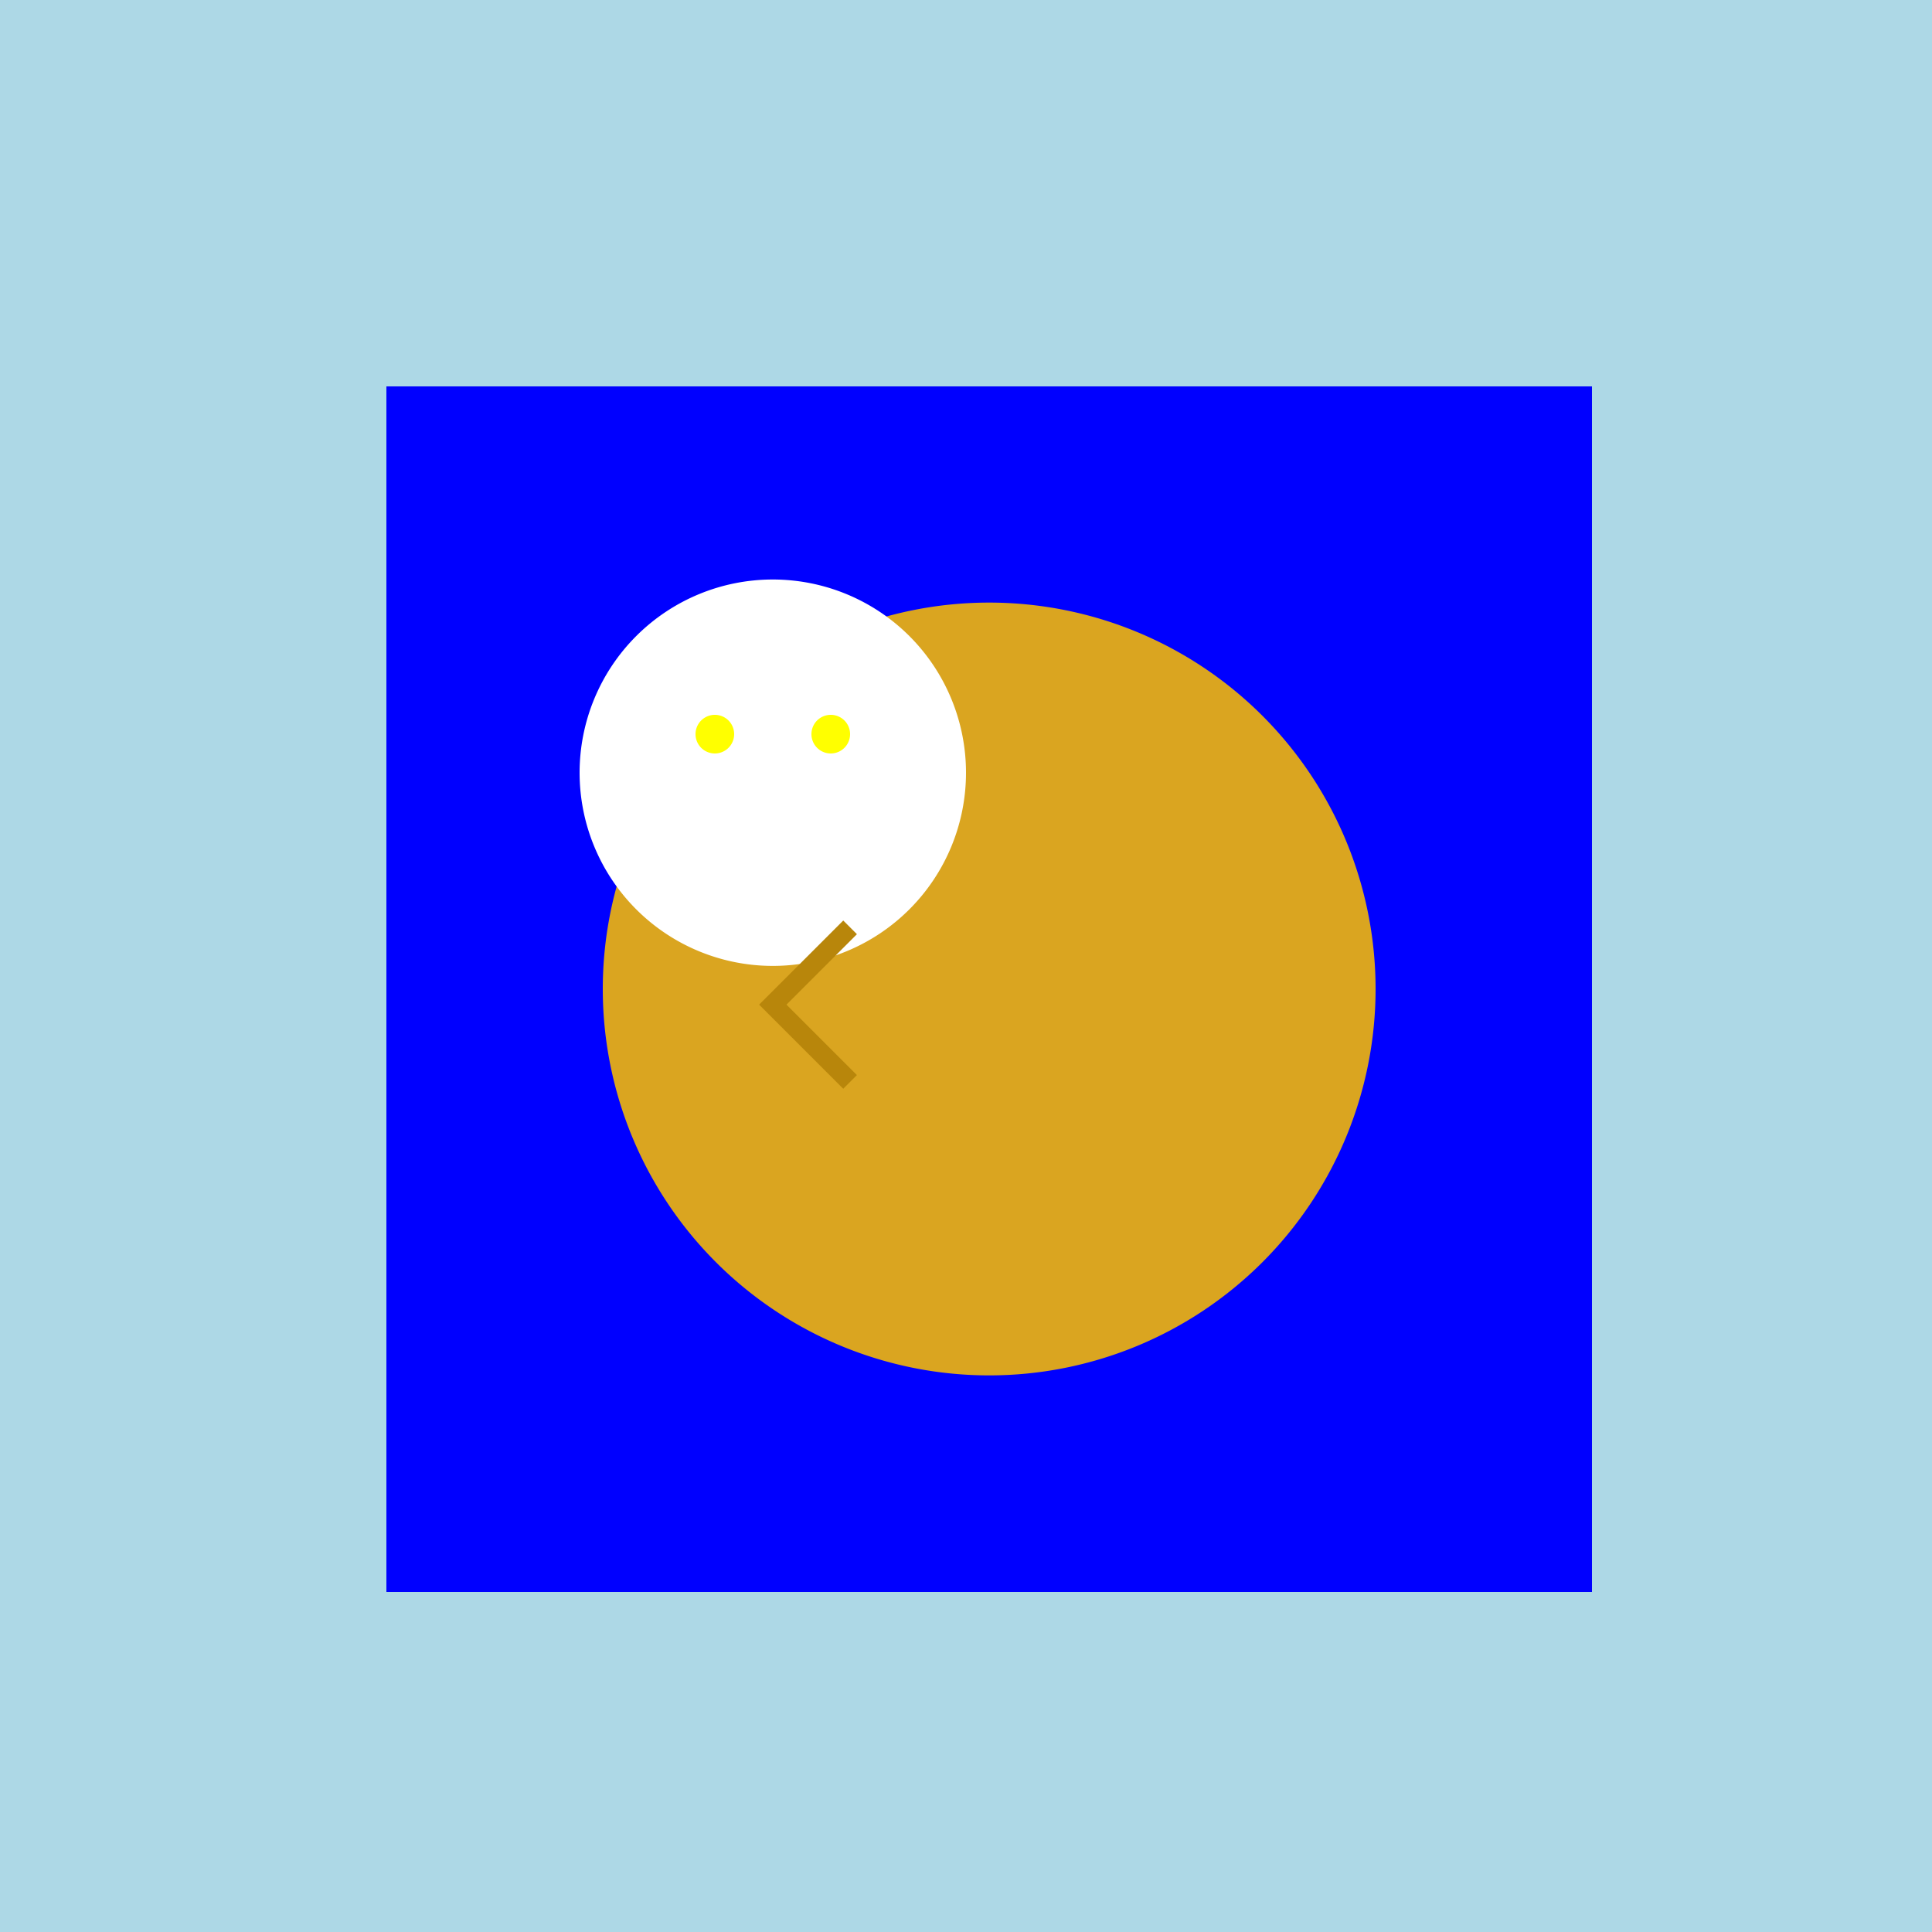
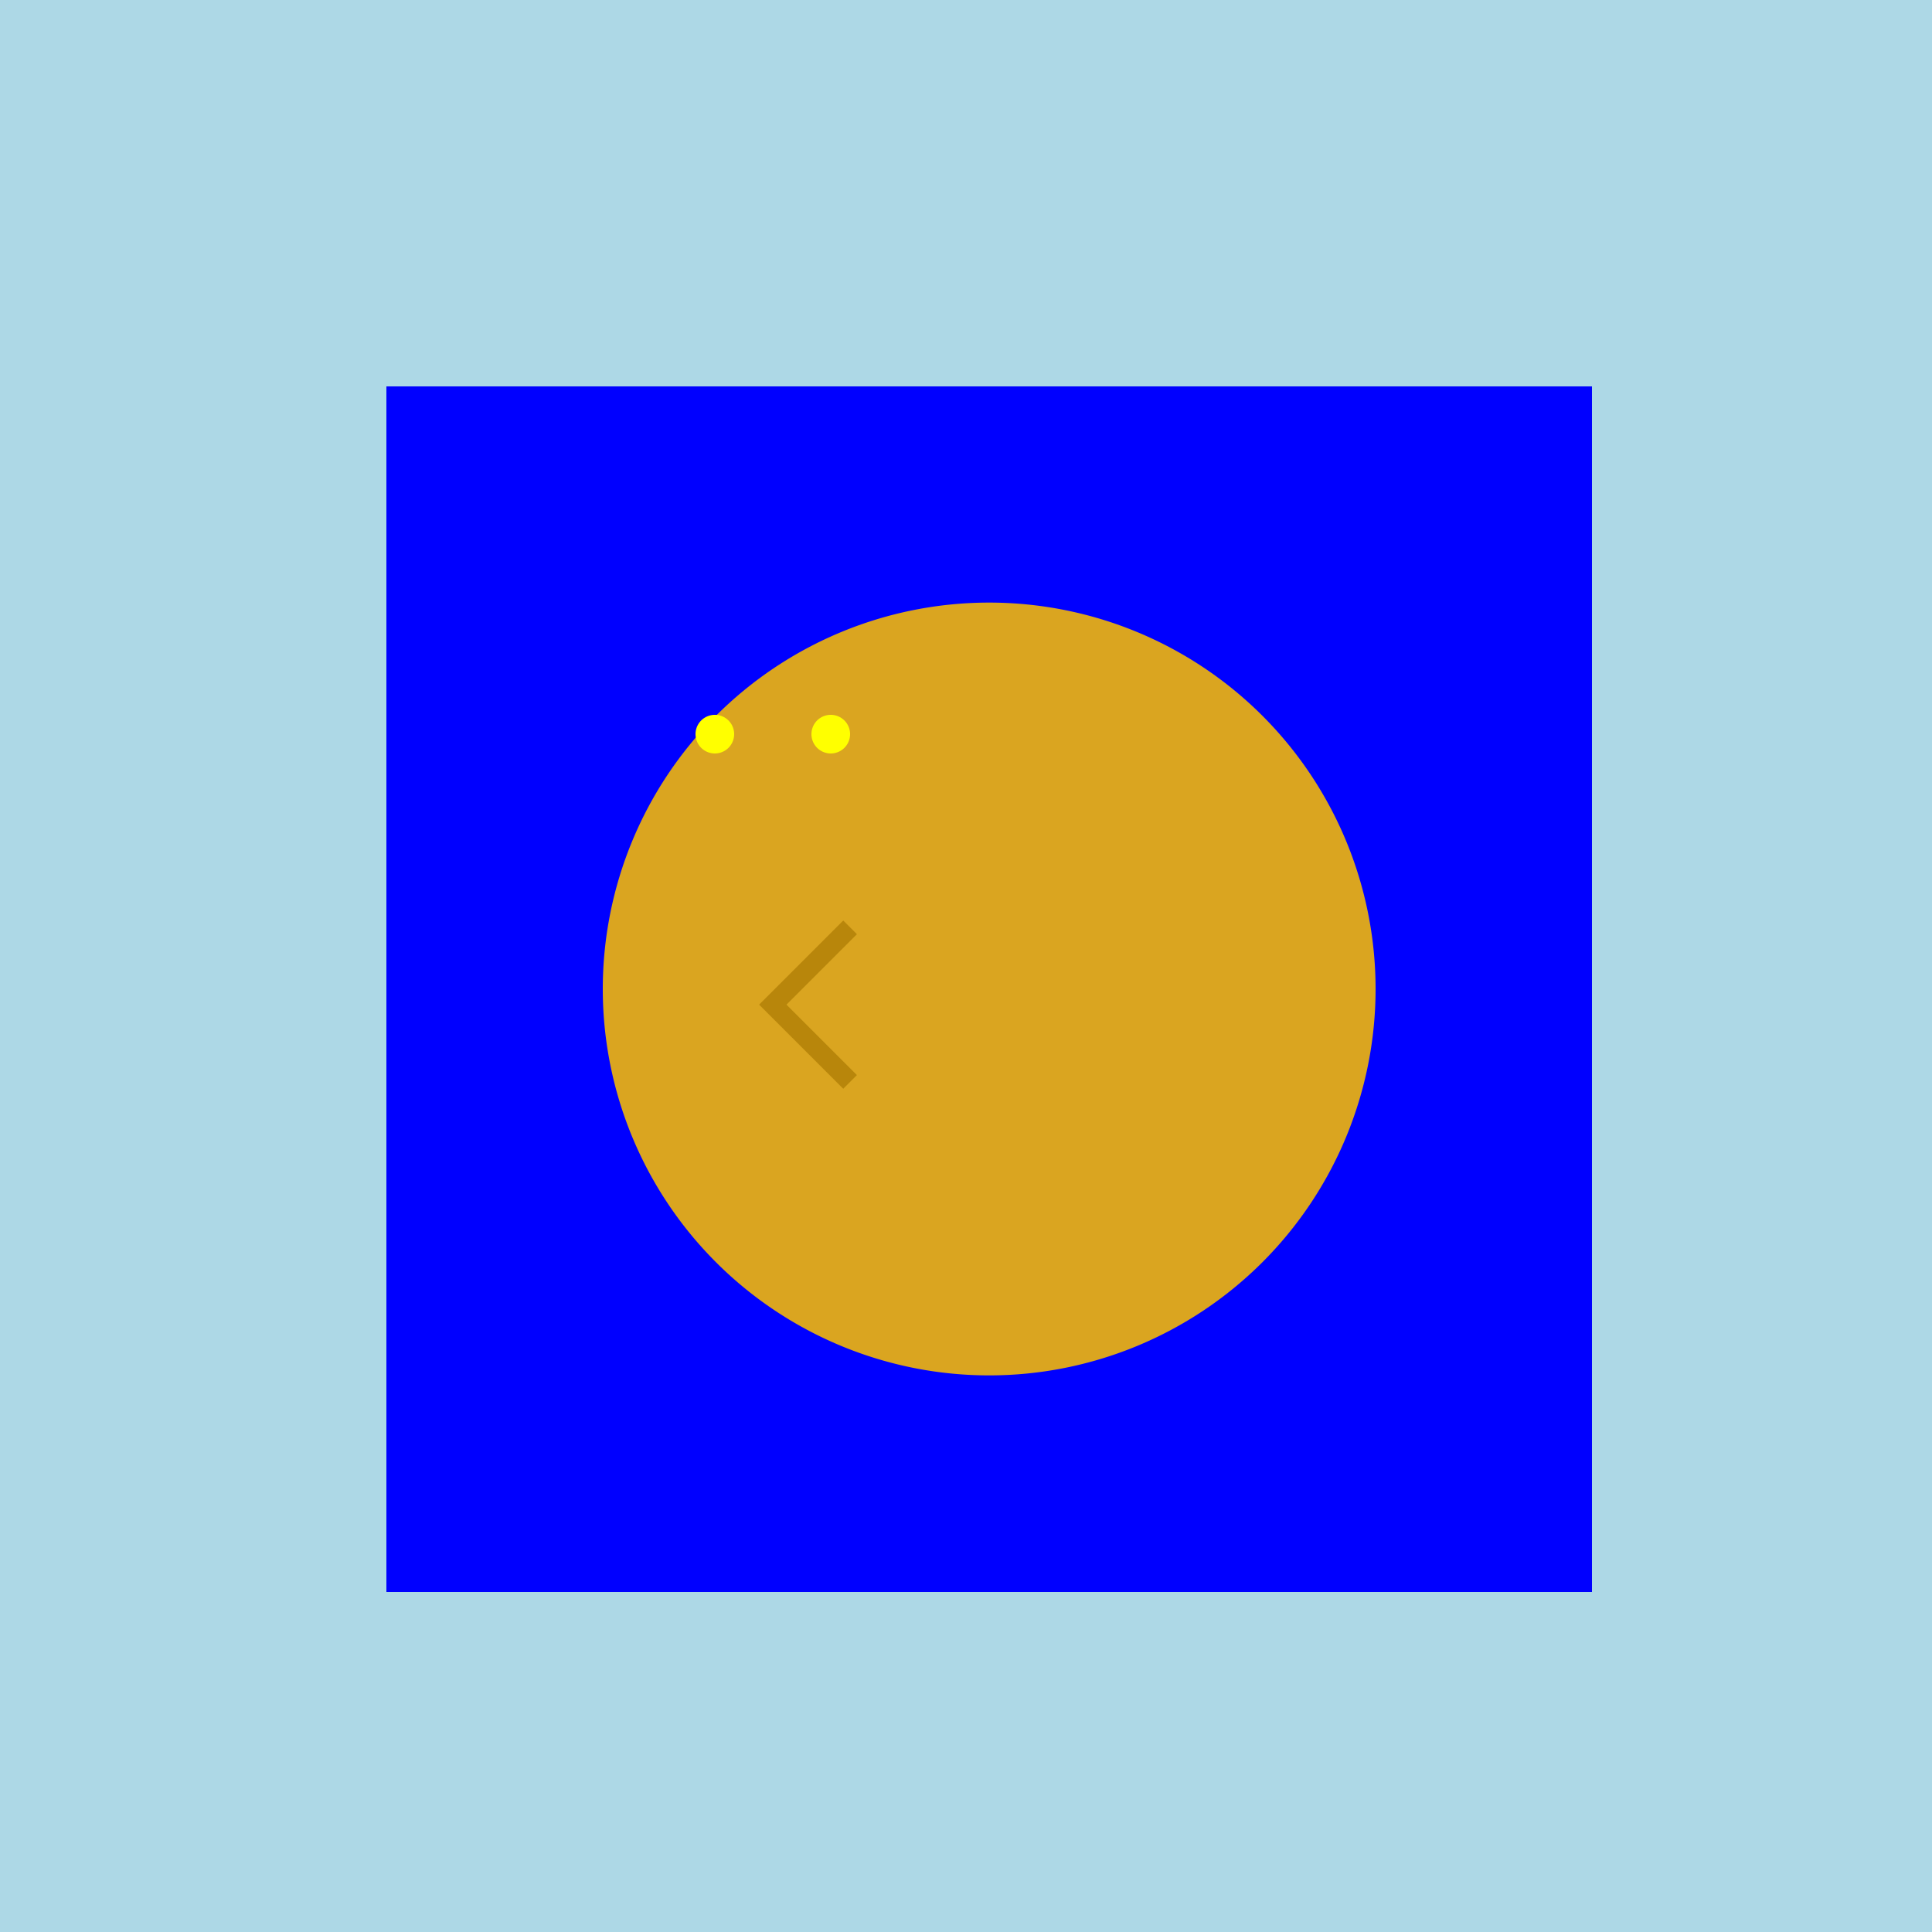
<svg xmlns="http://www.w3.org/2000/svg" width="500" height="500">
  <defs />
  <g>
    <rect fill="lightblue" stroke="none" x="0" y="0" width="512" height="512" />
    <rect fill="blue" stroke="none" x="100" y="100" width="312" height="312" />
    <path fill="goldenrod" stroke="none" paint-order="stroke fill markers" d=" M 356 256 A 100 100 0 1 1 356 255.9" />
-     <path fill="white" stroke="none" paint-order="stroke fill markers" d=" M 250 200 A 50 50 0 1 1 250 199.95" />
    <path fill="none" stroke="darkgoldenrod" paint-order="fill stroke markers" d=" M 220 240 L 200 260 L 220 280" stroke-miterlimit="10" stroke-width="5" stroke-dasharray="" />
    <path fill="yellow" stroke="none" paint-order="stroke fill markers" d=" M 220 190 A 5 5 0 1 1 220 189.995 L 190 190 A 5 5 0 1 1 190 189.995" />
  </g>
</svg>